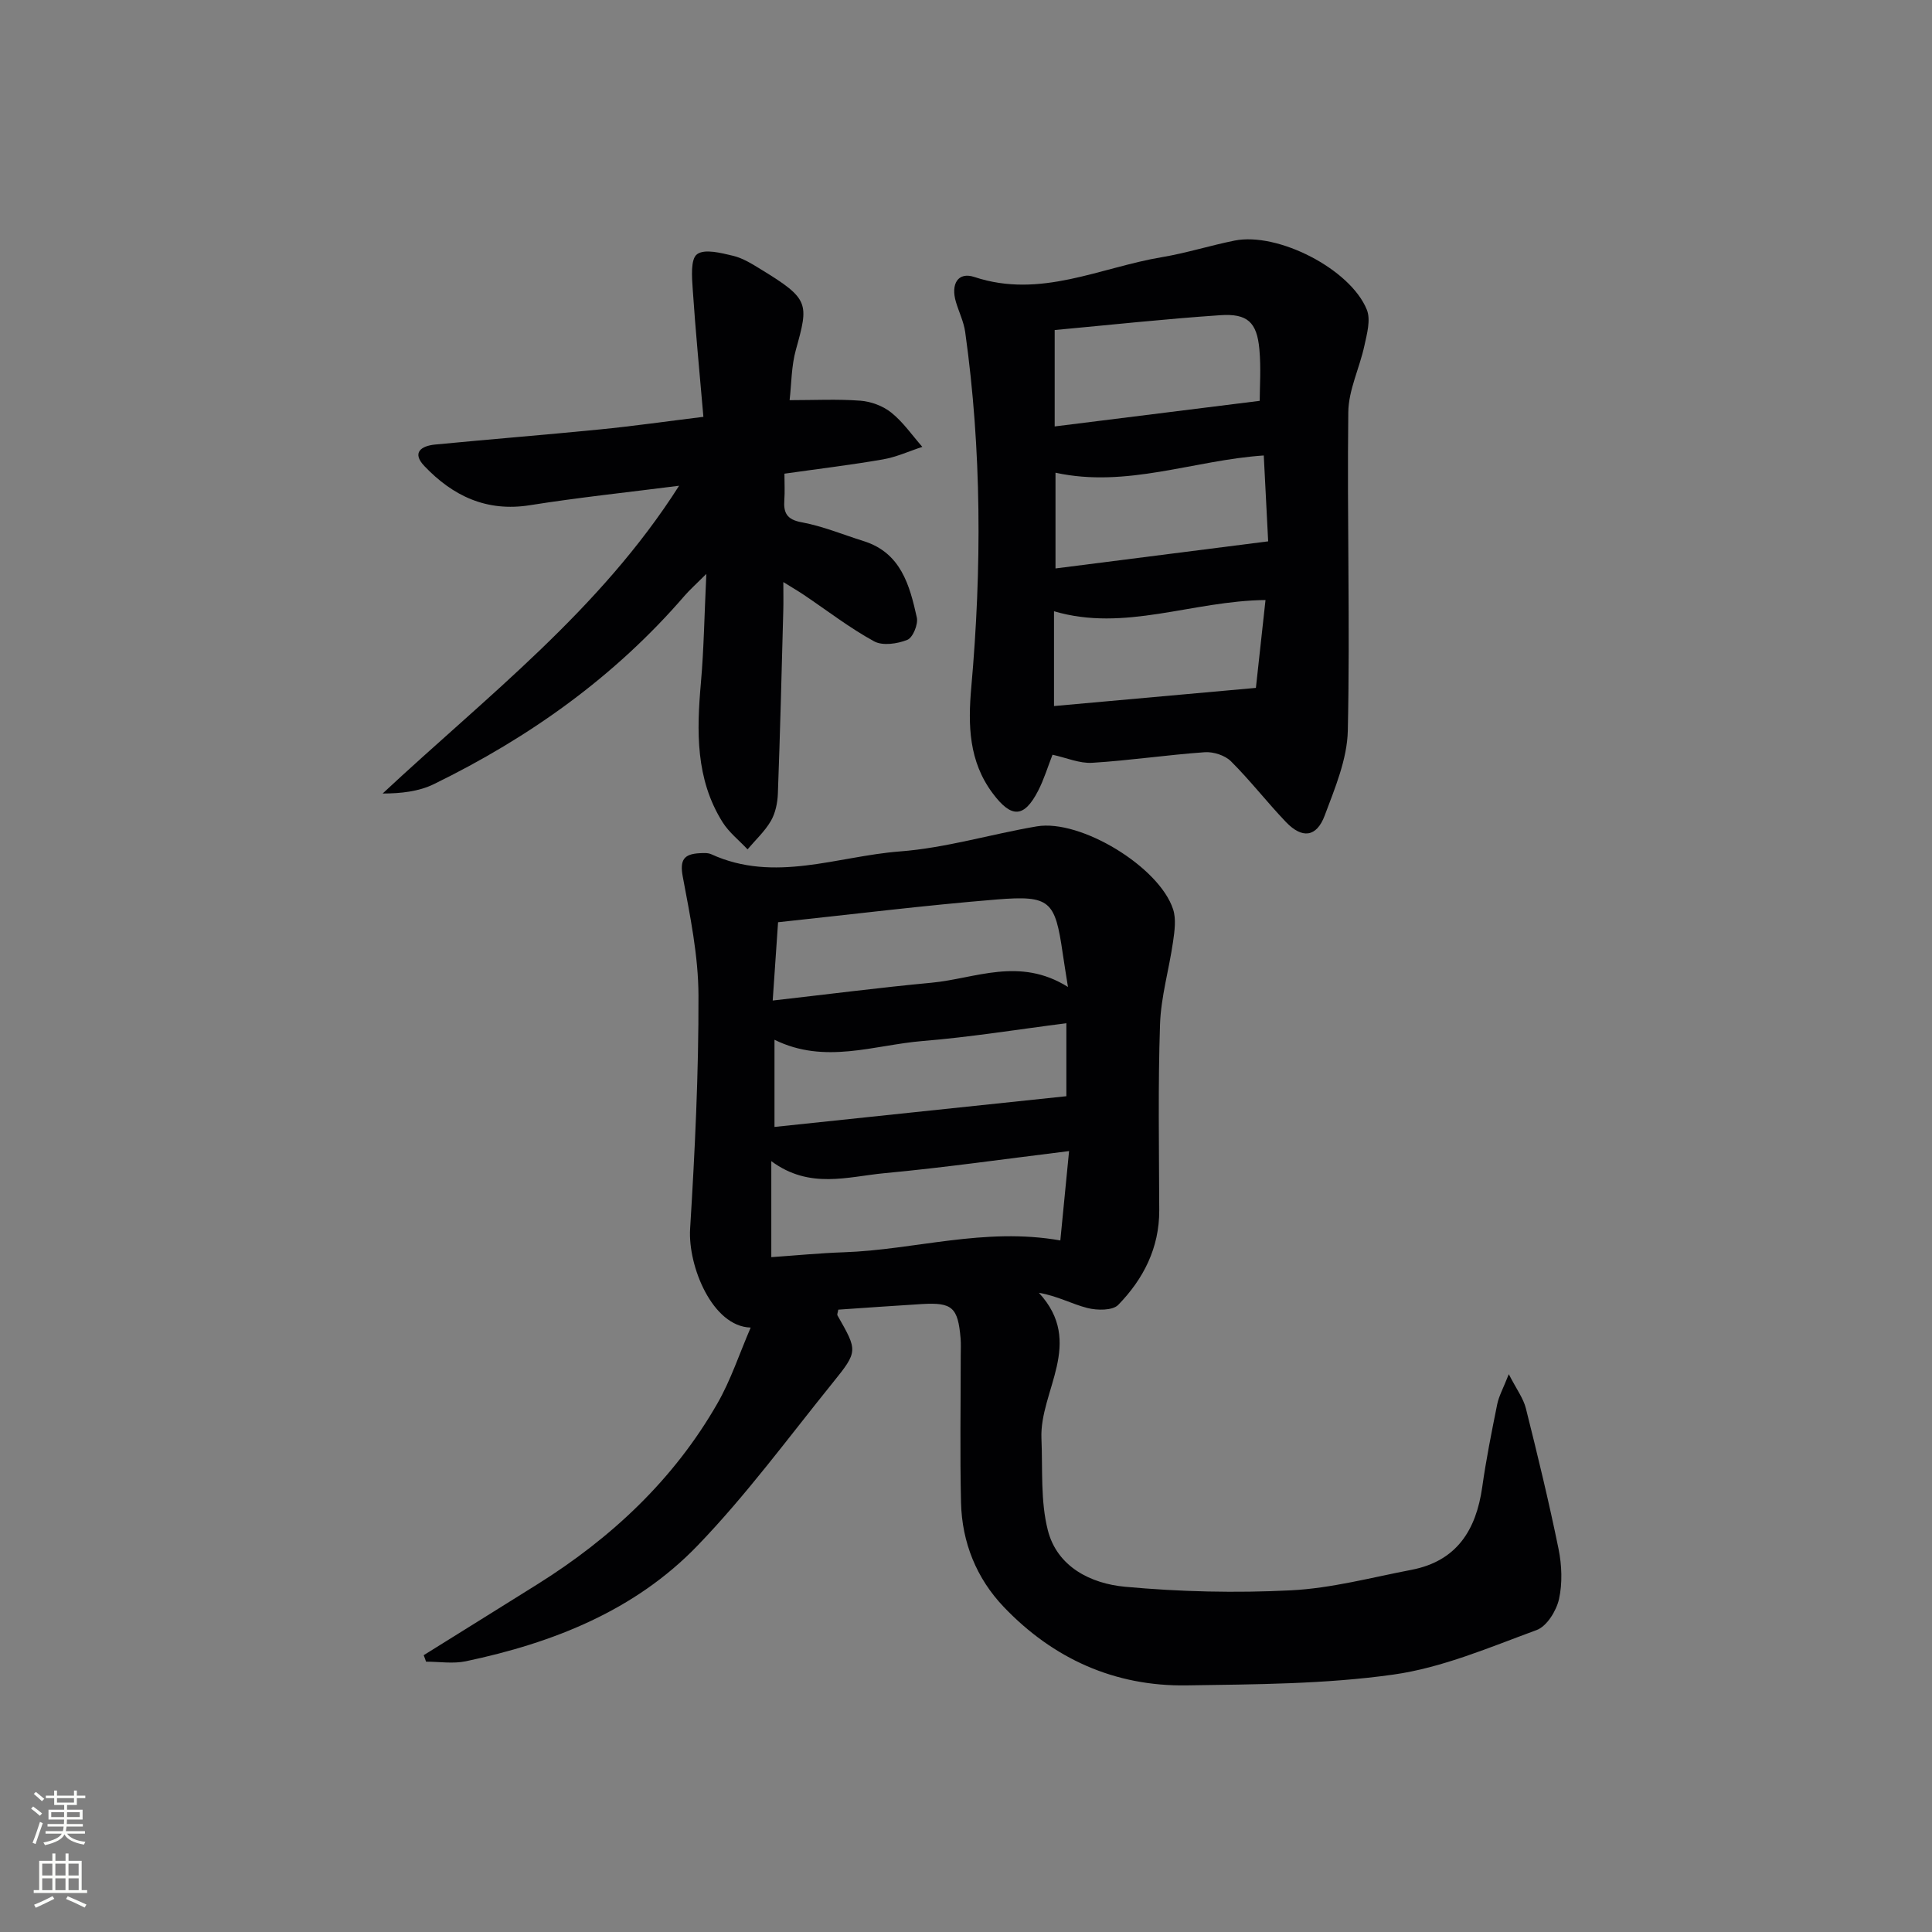
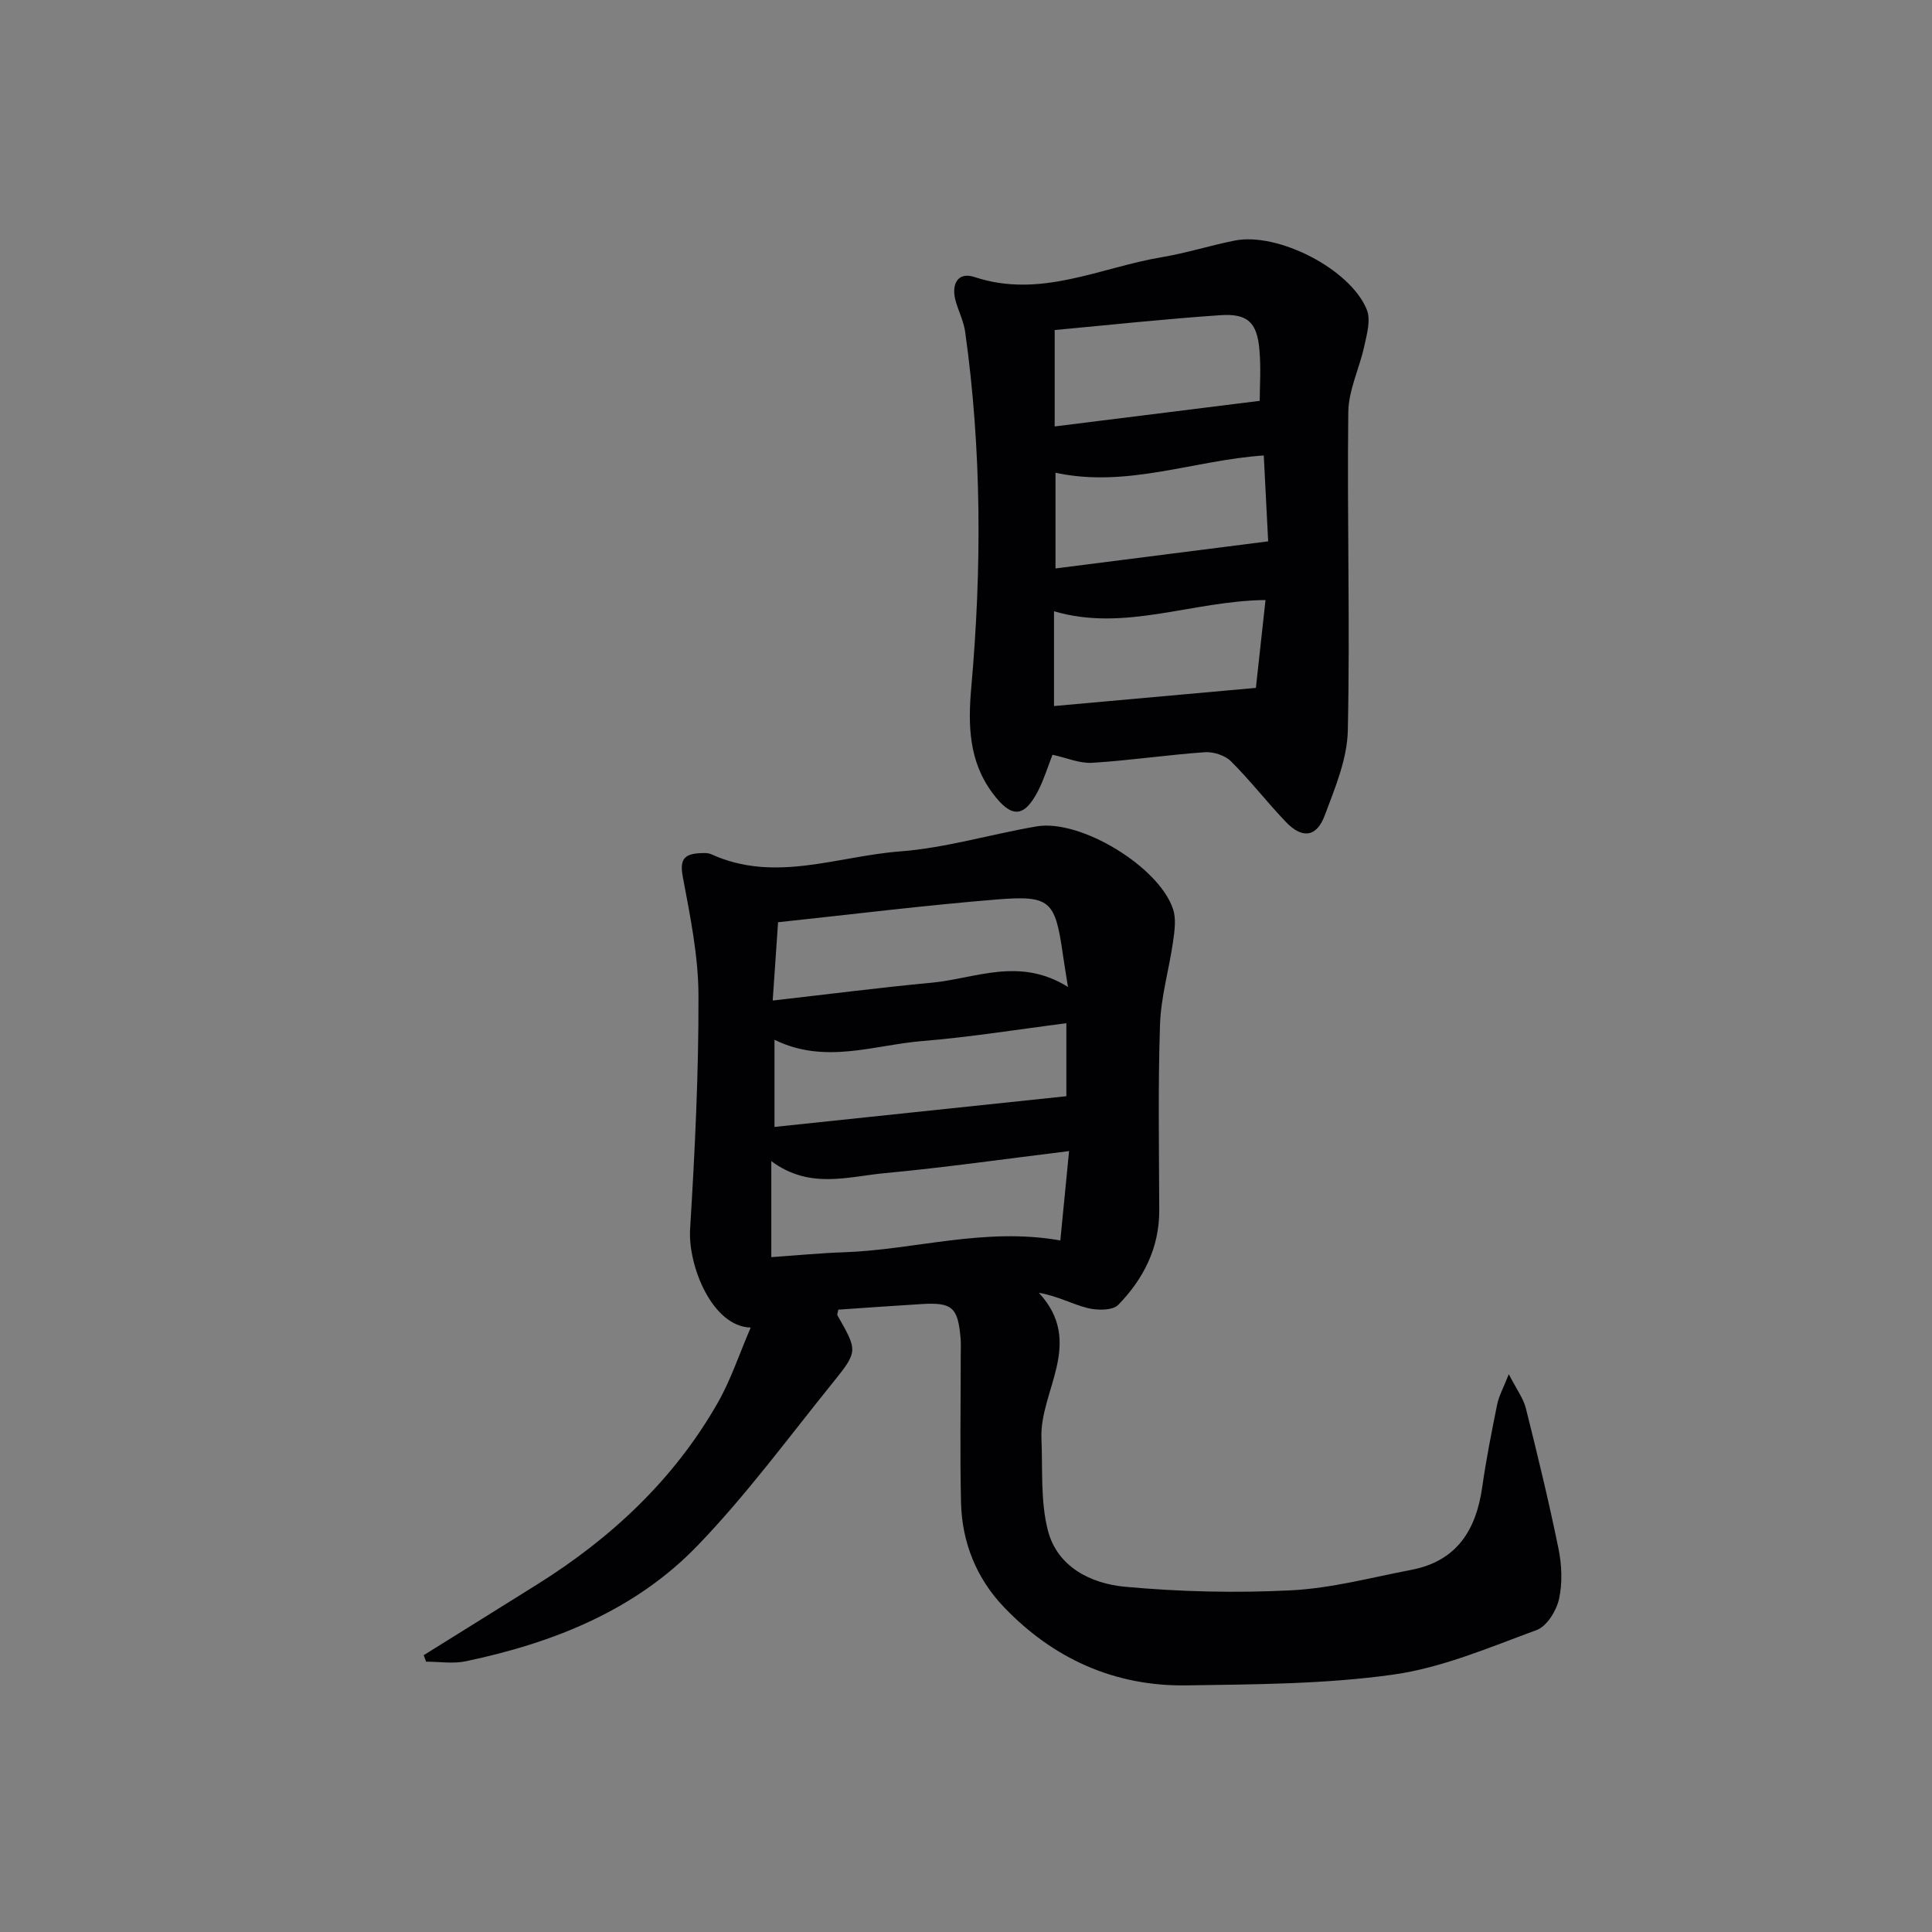
<svg xmlns="http://www.w3.org/2000/svg" enable-background="new 0 0 400 400" viewBox="0 0 400 400">
  <rect x="0" y="0" width="400" height="400" fill="#808080" stroke="none" />
  <g fill="#010103">
-     <path d="m87.72 342.69c7.86-4.9 15.72-9.78 23.56-14.69 15.32-9.6 28.24-21.68 37.27-37.47 2.77-4.84 4.53-10.25 6.87-15.67-7.94-.21-13.01-12.75-12.54-20.43.99-16.09 1.78-32.22 1.73-48.34-.02-8.21-1.73-16.47-3.25-24.59-.66-3.51.28-4.67 3.43-4.85.82-.05 1.76-.11 2.47.21 13.09 5.99 26.09.41 39.04-.58 9.53-.72 18.88-3.58 28.36-5.19 9.07-1.53 25.37 8.39 28.22 17.18.66 2.03.3 4.49-.01 6.69-.82 5.73-2.51 11.41-2.7 17.14-.43 12.82-.2 25.66-.16 38.49.02 7.79-3.28 14.22-8.49 19.57-1.17 1.2-4.37 1.16-6.38.65-3.22-.82-6.23-2.5-10.05-3.15 9.57 10.35.11 20.31.53 30.17.27 6.35-.22 12.93 1.32 18.98 1.93 7.6 8.91 11.06 15.98 11.71 11.39 1.05 22.94 1.32 34.36.74 8.36-.42 16.64-2.65 24.93-4.24 9.38-1.8 13.41-8.22 14.67-17.14.81-5.74 1.95-11.45 3.1-17.14.35-1.71 1.25-3.3 2.4-6.23 1.6 3.12 3.02 5 3.54 7.09 2.42 9.65 4.77 19.34 6.76 29.09.68 3.36.83 7.1.09 10.41-.55 2.42-2.52 5.61-4.62 6.38-9.74 3.58-19.56 7.81-29.7 9.23-14.09 1.98-28.5 2.01-42.78 2.23-14.88.23-27.62-5.52-37.85-16.24-5.65-5.92-8.66-13.37-8.85-21.61-.24-10.16-.06-20.33-.06-30.5 0-1.17.07-2.34-.03-3.5-.55-6.42-1.73-7.47-8.02-7.1-5.79.35-11.57.77-17.3 1.16-.09.58-.29.97-.17 1.19 4.16 7.31 4.3 7.41-.97 13.93-9.19 11.38-17.9 23.26-28.03 33.76-12.96 13.44-29.91 20.12-47.96 23.92-2.63.55-5.48.08-8.22.08-.14-.43-.31-.88-.49-1.34zm133.62-104.37c-13.47 1.65-25.8 3.42-38.18 4.57-7.62.71-15.53 3.4-23.47-2.49v19.88c5.05-.35 10.01-.84 14.99-1.01 14.68-.49 29.1-5.23 44.85-2.45.59-6.11 1.18-12.11 1.81-18.5zm-.23-33.98c-.49-3.12-.81-5.04-1.09-6.98-1.58-10.88-2.57-12.03-13.68-11.13-14.99 1.22-29.92 3.08-45.25 4.71-.33 4.88-.7 10.22-1.11 16.21 11.55-1.31 22.21-2.69 32.91-3.69 9.07-.86 18.16-5.42 28.22.88zm-60.76 10.93v18.05c20.4-2.15 40.39-4.25 60.43-6.36 0-4.46 0-9.58 0-15.11-10.09 1.28-19.9 2.88-29.76 3.68-10.09.83-20.24 4.89-30.67-.26z" />
+     <path d="m87.72 342.69c7.86-4.9 15.72-9.78 23.56-14.69 15.32-9.6 28.24-21.68 37.27-37.47 2.77-4.84 4.53-10.25 6.87-15.67-7.94-.21-13.01-12.75-12.54-20.43.99-16.09 1.78-32.22 1.73-48.34-.02-8.21-1.73-16.47-3.25-24.59-.66-3.51.28-4.67 3.43-4.85.82-.05 1.76-.11 2.47.21 13.09 5.99 26.09.41 39.04-.58 9.53-.72 18.88-3.58 28.36-5.19 9.07-1.53 25.37 8.39 28.22 17.18.66 2.03.3 4.49-.01 6.69-.82 5.73-2.51 11.41-2.7 17.14-.43 12.82-.2 25.66-.16 38.49.02 7.79-3.28 14.22-8.49 19.57-1.17 1.2-4.37 1.16-6.38.65-3.22-.82-6.23-2.5-10.05-3.15 9.57 10.35.11 20.31.53 30.17.27 6.35-.22 12.93 1.32 18.98 1.93 7.6 8.91 11.06 15.98 11.71 11.39 1.05 22.94 1.32 34.36.74 8.36-.42 16.64-2.65 24.93-4.24 9.38-1.8 13.41-8.22 14.67-17.14.81-5.74 1.95-11.45 3.1-17.14.35-1.71 1.25-3.3 2.4-6.23 1.6 3.12 3.02 5 3.54 7.09 2.42 9.65 4.77 19.34 6.76 29.09.68 3.36.83 7.1.09 10.41-.55 2.42-2.52 5.61-4.62 6.38-9.74 3.58-19.56 7.81-29.7 9.23-14.09 1.98-28.5 2.01-42.78 2.23-14.88.23-27.62-5.52-37.85-16.24-5.65-5.92-8.66-13.37-8.85-21.61-.24-10.16-.06-20.33-.06-30.5 0-1.17.07-2.34-.03-3.5-.55-6.42-1.73-7.47-8.02-7.1-5.79.35-11.57.77-17.3 1.16-.09.58-.29.97-.17 1.19 4.16 7.31 4.3 7.41-.97 13.93-9.19 11.38-17.9 23.26-28.03 33.76-12.96 13.44-29.91 20.12-47.96 23.92-2.63.55-5.48.08-8.22.08-.14-.43-.31-.88-.49-1.34zm133.62-104.37c-13.47 1.65-25.8 3.42-38.18 4.57-7.62.71-15.53 3.4-23.47-2.49v19.88c5.05-.35 10.01-.84 14.99-1.01 14.68-.49 29.1-5.23 44.85-2.45.59-6.11 1.18-12.11 1.81-18.5zm-.23-33.98c-.49-3.12-.81-5.04-1.09-6.98-1.58-10.88-2.57-12.03-13.68-11.13-14.99 1.22-29.92 3.08-45.25 4.71-.33 4.88-.7 10.22-1.11 16.21 11.55-1.31 22.21-2.69 32.91-3.69 9.07-.86 18.16-5.42 28.22.88zm-60.76 10.93v18.05c20.4-2.15 40.39-4.25 60.43-6.36 0-4.46 0-9.58 0-15.11-10.09 1.28-19.9 2.88-29.76 3.68-10.09.83-20.24 4.89-30.67-.26" />
    <path d="m217.91 156.26c-1 2.56-1.77 5.12-2.97 7.45-2.92 5.67-5.54 5.72-9.41.54-4.96-6.63-5.13-14.11-4.44-21.91 2.19-24.58 2.17-49.14-1.26-73.62-.3-2.11-1.29-4.11-1.91-6.18-1.12-3.75.42-6.32 3.82-5.19 13.68 4.55 26-1.97 38.84-4.11 5.06-.85 9.99-2.42 15.03-3.43 8.93-1.79 23.98 5.88 27.38 14.32.84 2.09.02 5.01-.51 7.45-.99 4.61-3.27 9.14-3.33 13.72-.27 21.99.38 43.99-.1 65.97-.13 5.91-2.66 11.9-4.79 17.59-1.69 4.5-4.67 4.83-8.02 1.33-3.91-4.09-7.39-8.6-11.39-12.58-1.24-1.23-3.64-2-5.43-1.87-7.78.55-15.52 1.71-23.3 2.19-2.62.16-5.34-1.05-8.21-1.67zm42.9-73.27c0-2.79.29-6.77-.07-10.69-.51-5.57-2.45-7.43-8.11-7.04-11.37.77-22.71 2-34.27 3.07v19.96c14.21-1.78 28.08-3.51 42.45-5.3zm-42.28 14.88v19.82c14.9-1.9 29.29-3.73 44.03-5.61-.3-5.77-.6-11.68-.91-17.78-14.52.98-28.37 6.79-43.12 3.57zm-.31 48.31c13.91-1.25 27.28-2.45 41.8-3.76.57-5.18 1.27-11.59 1.99-18.19-15.19.16-29.16 6.66-43.79 2.32z" />
-     <path d="m163.48 82.85c5.13 0 9.92-.25 14.66.11 2.21.17 4.69 1.09 6.41 2.48 2.45 1.97 4.3 4.68 6.41 7.08-2.71.88-5.36 2.11-8.14 2.59-6.66 1.16-13.39 1.96-20.41 2.96 0 2.1.1 3.75-.02 5.39-.2 2.7.47 4.11 3.61 4.68 4.35.8 8.53 2.55 12.78 3.88 7.75 2.42 9.55 9.13 11.04 15.83.31 1.4-.82 4.16-1.96 4.62-2.06.83-5.12 1.28-6.89.31-5.08-2.78-9.71-6.37-14.54-9.62-1.07-.72-2.2-1.38-4.25-2.65 0 2.5.04 4.21-.01 5.92-.34 12.63-.65 25.26-1.12 37.89-.07 1.92-.51 4.03-1.45 5.65-1.26 2.16-3.19 3.94-4.83 5.88-1.74-1.86-3.83-3.5-5.16-5.61-5.63-8.96-5.38-18.88-4.49-28.94.61-6.94.71-13.92 1.12-22.48-2.17 2.17-3.43 3.28-4.52 4.54-14.47 16.77-32.12 29.33-51.9 38.99-3.13 1.53-6.81 1.93-10.6 1.94 21.56-20.13 44.95-37.9 61.38-63.72-10.71 1.37-20.85 2.43-30.9 4.03-8.96 1.42-15.94-1.91-21.84-8.11-2.66-2.79-.64-4.17 2.2-4.45 11.4-1.1 22.83-2.01 34.23-3.14 6.75-.67 13.47-1.63 21.34-2.6-.78-9.05-1.63-17.73-2.21-26.43-.17-2.49-.47-6.22.89-7.23 1.57-1.17 4.98-.27 7.46.32 2.03.48 3.95 1.69 5.77 2.81 10.07 6.14 9.91 7.03 7.25 16.61-.96 3.41-.92 7.12-1.31 10.47z" />
  </g>
-   <path d="m6.44 374.46.42-.45c.65.47 1.27.95 1.85 1.44l-.45.49c-.65-.56-1.25-1.06-1.82-1.48m.93 7.33-.63-.26c.55-1.36 1.05-2.8 1.53-4.33.19.1.38.19.59.27-.47 1.29-.96 2.73-1.49 4.32m-.38-10.38.44-.42c.43.34 1.01.82 1.74 1.44l-.49.49c-.53-.51-1.09-1.01-1.69-1.51m2.5.35h1.72v-1.04h.59v1.04h3.52v-1.04h.59v1.04h1.75v.53h-1.75v1.42h-2.03v.97h3.22v2.03h-3.24c0 .35-.01.66-.03.93h3.32v.53h-3.37c-.03.27-.08.58-.15.94h3.96v.53h-3.71c.67.92 1.93 1.48 3.79 1.68-.13.24-.23.44-.29.59-2.13-.38-3.48-1.08-4.04-2.12-.43.97-1.77 1.72-4.03 2.23-.09-.19-.2-.37-.33-.55 2.1-.42 3.37-1.03 3.81-1.83h-3.36v-.53h3.58c.08-.29.13-.61.16-.94h-3.33v-.53h3.39c.02-.27.04-.58.04-.93h-3.23v-2.03h3.25v-.97h-2.07v-1.42h-1.73zm1.12 3.44v1h2.65c.01-.3.02-.44.01-.4v-.25-.35zm1.19-2h3.52v-.91h-3.52zm4.71 2h-2.63v.59c0 .15-.01.28-.01.4h2.64z" fill="#fbfcfa" />
-   <path d="m13.56 383.74h.63v1.52h2.72v6.07h1.13v.6h-11.06v-.6h1.13v-6.07h2.73v-1.52h.63v1.52h2.1v-1.52zm-2.69 8.83.38.56c-1.24.63-2.53 1.25-3.85 1.85-.1-.21-.21-.42-.34-.63 1.37-.55 2.63-1.15 3.81-1.78m-2.13-4.27h2.1v-2.45h-2.1zm0 3.04h2.1v-2.46h-2.1zm2.72-3.04h2.1v-2.45h-2.1zm0 3.04h2.1v-2.46h-2.1zm6.07 3.6c-1.41-.71-2.7-1.3-3.86-1.78l.35-.56c1.45.62 2.75 1.19 3.88 1.72zm-1.25-9.09h-2.1v2.45h2.1zm-2.09 5.49h2.1v-2.46h-2.1z" fill="#fbfcfa" />
</svg>